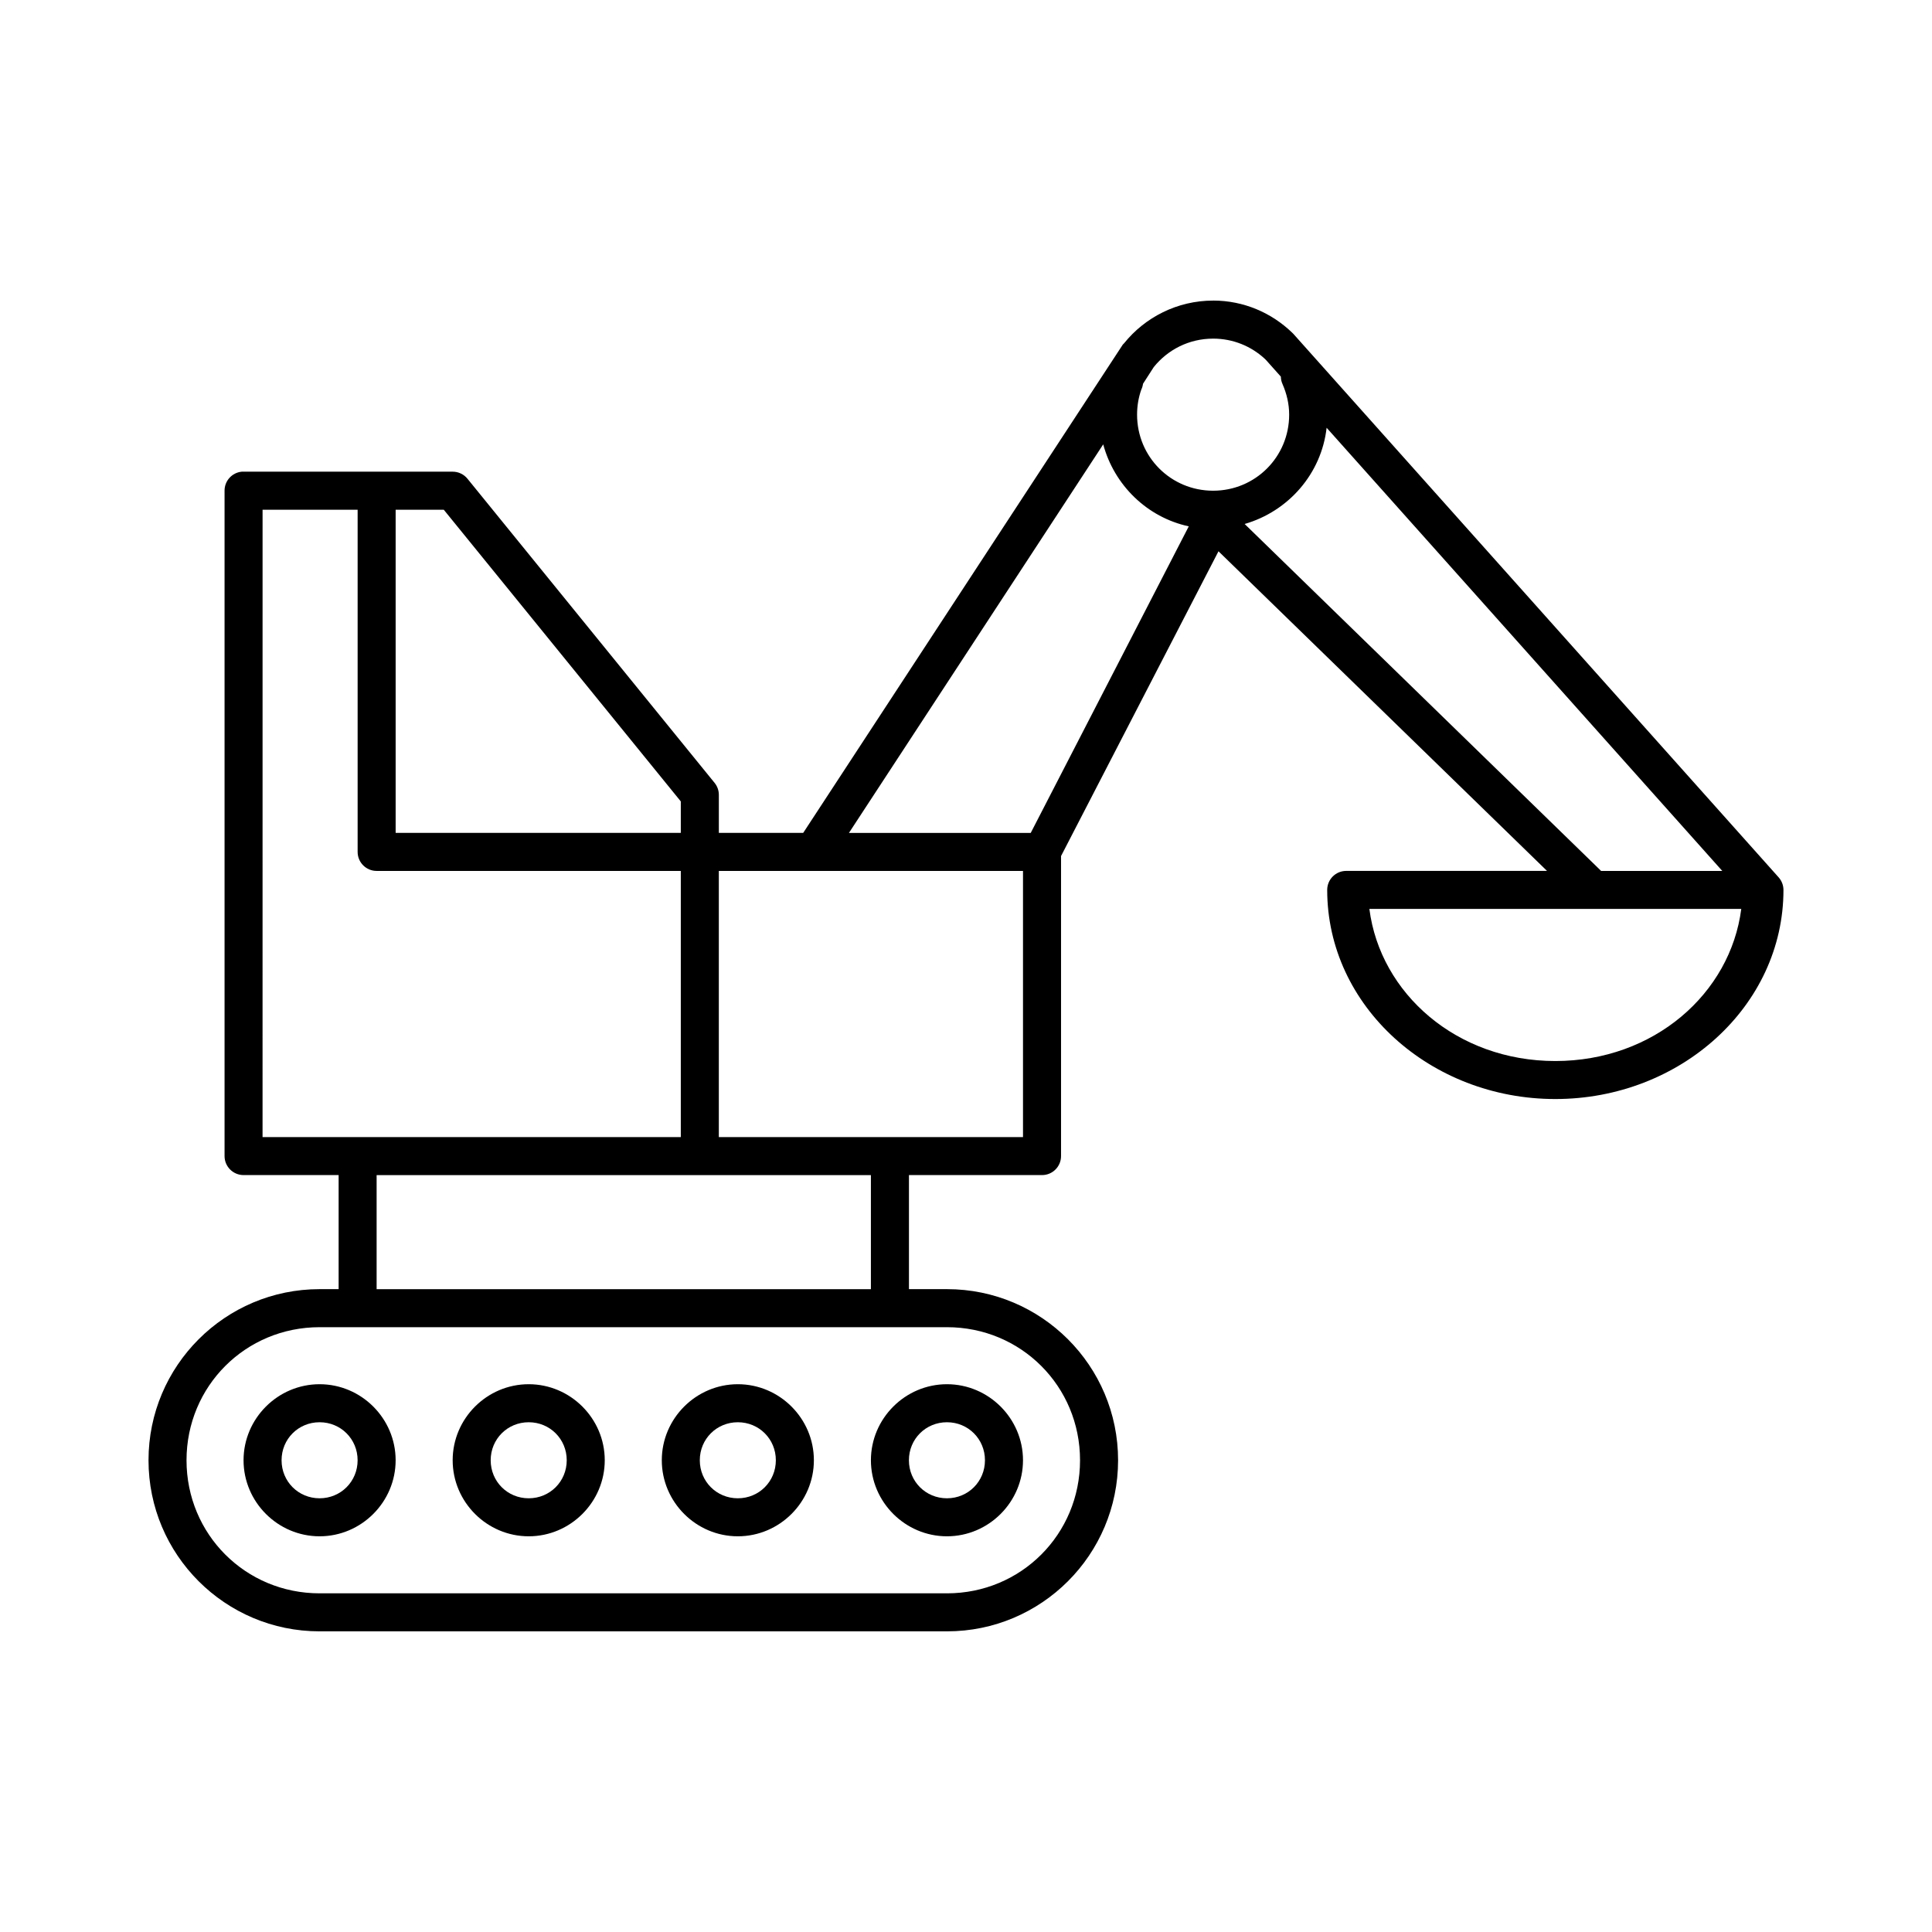
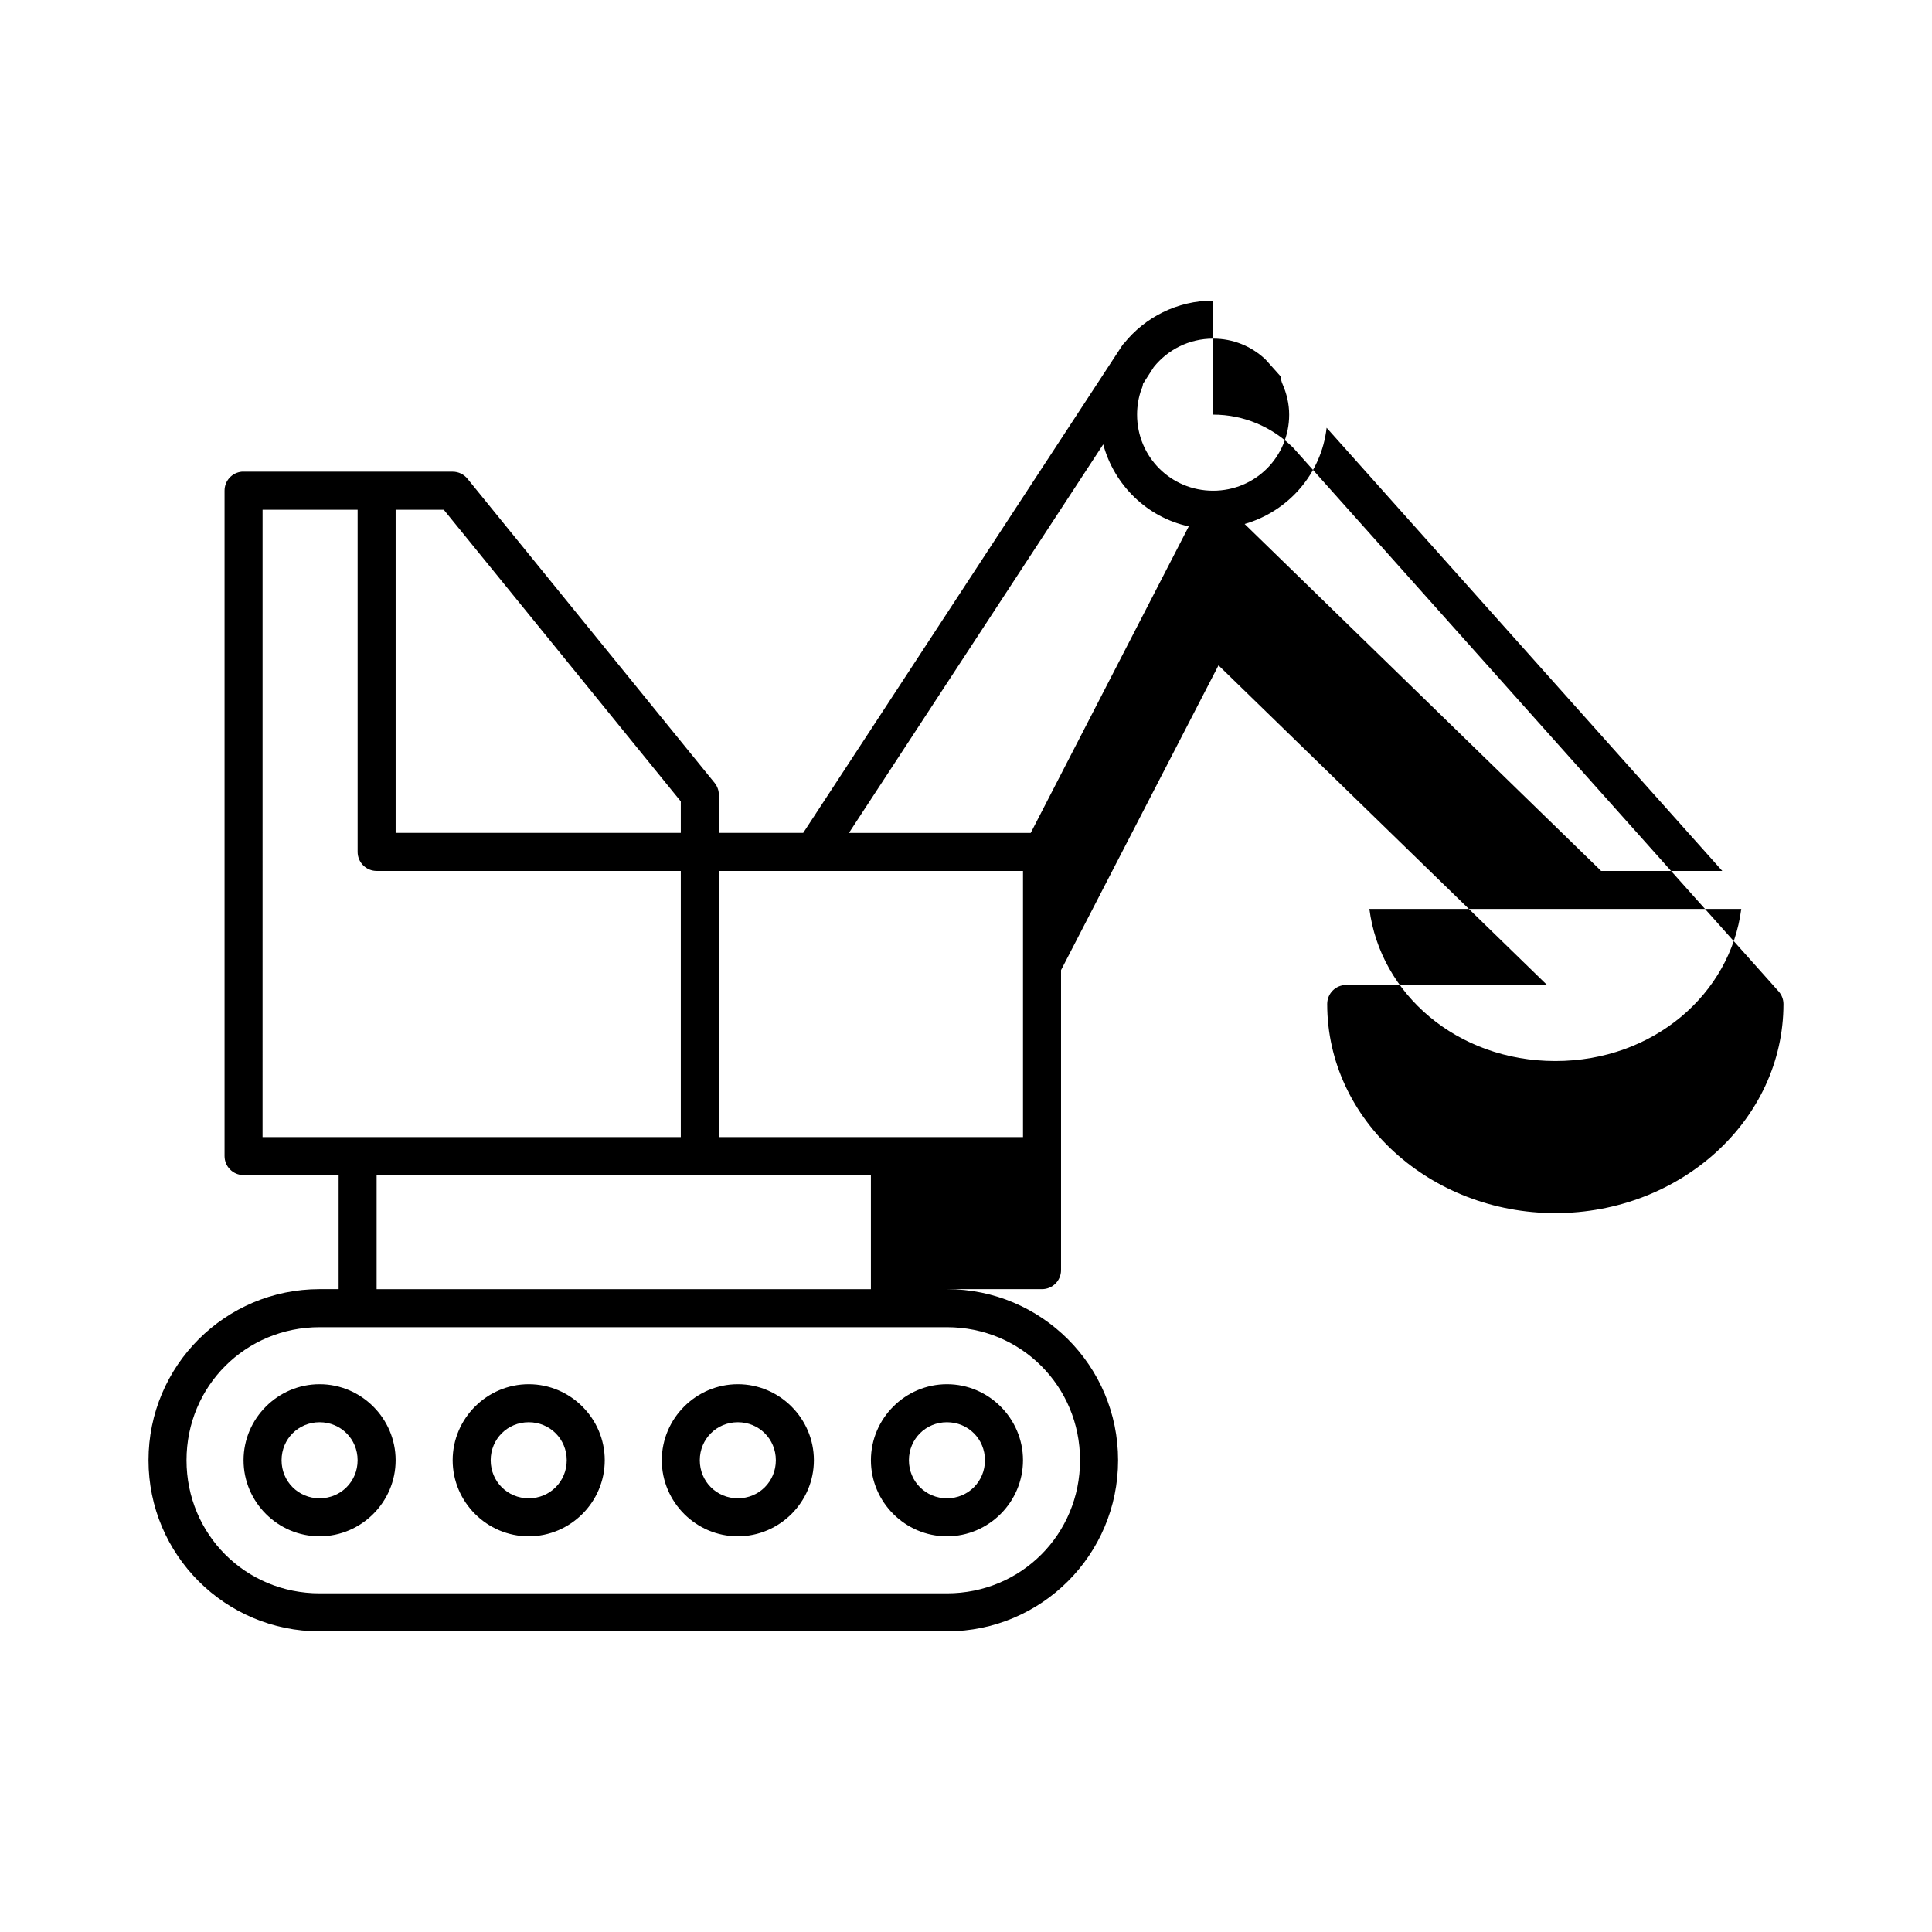
<svg xmlns="http://www.w3.org/2000/svg" fill="#000000" width="800px" height="800px" version="1.1" viewBox="144 144 512 512">
-   <path d="m465.49 223.66c-9.508 0-18.078 4.438-23.613 11.336-0.109 0.102-0.215 0.207-0.316 0.316l-84.703 129.41h-22.355v-10.074c0-1.145-0.387-2.254-1.102-3.148l-65.496-80.609c-0.957-1.195-2.406-1.891-3.938-1.891h-55.418c-0.156-0.008-0.316-0.008-0.473 0-2.598 0.246-4.578 2.43-4.566 5.039v176.33c0 2.781 2.258 5.039 5.039 5.039h25.191v30.227h-5.039c-25.031 0-45.344 20.312-45.344 45.344 0 25.035 20.312 45.344 45.344 45.344h166.26c25.031 0 45.344-20.309 45.344-45.344 0-25.031-20.312-45.344-45.344-45.344h-10.078v-30.227h35.27c2.781 0 5.035-2.258 5.035-5.039v-79.508l41.723-80.766 87.066 84.703h-53.215c-2.785 0-5.039 2.254-5.039 5.039 0 30.816 27.375 55.418 60.457 55.418 33.082 0 60.457-24.602 60.457-55.418-0.008-1.219-0.453-2.394-1.258-3.309l-128.63-144.06c-0.102-0.109-0.207-0.215-0.316-0.312-5.434-5.246-12.816-8.504-20.941-8.504zm0 10.078c5.309 0 10.102 2.027 13.699 5.352 0.105 0.102 0.211 0.215 0.316 0.316l3.934 4.406c0.012 0.711 0.172 1.406 0.473 2.047 1.066 2.457 1.73 5.164 1.73 8.031 0 11.188-8.961 20.152-20.152 20.152-11.188 0-20.152-8.965-20.152-20.152 0-2.336 0.383-4.543 1.105-6.613 0.242-0.496 0.398-1.027 0.469-1.574l2.836-4.41c3.699-4.609 9.348-7.555 15.742-7.555zm30.074 23.617 104.86 117.45h-32.121c-0.098-0.109-0.203-0.215-0.312-0.316l-94.148-91.629c11.555-3.336 20.344-13.262 21.727-25.504zm-59.199 4.406c2.93 10.836 11.629 19.336 22.672 21.727l-41.879 81.238h-48.176zm-222.78 17.32h25.191v90.684c0 2.781 2.254 5.039 5.035 5.039h80.609v70.219c-0.004 0.105-0.004 0.211 0 0.312h-110.84zm35.266 0h12.754l62.816 77.301v8.344h-75.57zm85.648 95.723h80.609v70.531h-80.609c0.004-0.102 0.004-0.207 0-0.312zm172.4 10.074h98.555c-2.871 22.41-23.152 40.305-49.277 40.305s-46.406-17.895-49.277-40.305zm-263.09 70.535h130.99v30.227h-130.99zm-15.113 40.305h166.26c19.625 0 35.266 15.641 35.266 35.266s-15.641 35.266-35.266 35.266h-166.26c-19.625 0-35.266-15.641-35.266-35.266s15.641-35.266 35.266-35.266zm0 15.113c-11.07 0-20.152 9.082-20.152 20.152 0 11.07 9.082 20.152 20.152 20.152s20.152-9.082 20.152-20.152c0-11.07-9.082-20.152-20.152-20.152zm55.418 0c-11.07 0-20.152 9.082-20.152 20.152 0 11.07 9.082 20.152 20.152 20.152 11.07 0 20.152-9.082 20.152-20.152 0-11.07-9.082-20.152-20.152-20.152zm55.422 0c-11.07 0-20.152 9.082-20.152 20.152 0 11.07 9.082 20.152 20.152 20.152 11.07 0 20.152-9.082 20.152-20.152 0-11.07-9.082-20.152-20.152-20.152zm55.418 0c-11.07 0-20.152 9.082-20.152 20.152 0 11.07 9.082 20.152 20.152 20.152 11.07 0 20.152-9.082 20.152-20.152 0-11.07-9.082-20.152-20.152-20.152zm-166.26 10.078c5.625 0 10.078 4.449 10.078 10.074s-4.453 10.078-10.078 10.078-10.074-4.453-10.074-10.078 4.449-10.074 10.074-10.074zm55.418 0c5.625 0 10.078 4.449 10.078 10.074s-4.453 10.078-10.078 10.078-10.074-4.453-10.074-10.078 4.449-10.074 10.074-10.074zm55.422 0c5.621 0 10.074 4.449 10.074 10.074s-4.453 10.078-10.074 10.078c-5.625 0-10.078-4.453-10.078-10.078s4.453-10.074 10.078-10.074zm55.418 0c5.625 0 10.074 4.449 10.074 10.074s-4.449 10.078-10.074 10.078-10.078-4.453-10.078-10.078 4.453-10.074 10.078-10.074z" />
+   <path d="m465.49 223.66c-9.508 0-18.078 4.438-23.613 11.336-0.109 0.102-0.215 0.207-0.316 0.316l-84.703 129.41h-22.355v-10.074c0-1.145-0.387-2.254-1.102-3.148l-65.496-80.609c-0.957-1.195-2.406-1.891-3.938-1.891h-55.418c-0.156-0.008-0.316-0.008-0.473 0-2.598 0.246-4.578 2.43-4.566 5.039v176.33c0 2.781 2.258 5.039 5.039 5.039h25.191v30.227h-5.039c-25.031 0-45.344 20.312-45.344 45.344 0 25.035 20.312 45.344 45.344 45.344h166.26c25.031 0 45.344-20.309 45.344-45.344 0-25.031-20.312-45.344-45.344-45.344h-10.078h35.27c2.781 0 5.035-2.258 5.035-5.039v-79.508l41.723-80.766 87.066 84.703h-53.215c-2.785 0-5.039 2.254-5.039 5.039 0 30.816 27.375 55.418 60.457 55.418 33.082 0 60.457-24.602 60.457-55.418-0.008-1.219-0.453-2.394-1.258-3.309l-128.63-144.06c-0.102-0.109-0.207-0.215-0.316-0.312-5.434-5.246-12.816-8.504-20.941-8.504zm0 10.078c5.309 0 10.102 2.027 13.699 5.352 0.105 0.102 0.211 0.215 0.316 0.316l3.934 4.406c0.012 0.711 0.172 1.406 0.473 2.047 1.066 2.457 1.73 5.164 1.73 8.031 0 11.188-8.961 20.152-20.152 20.152-11.188 0-20.152-8.965-20.152-20.152 0-2.336 0.383-4.543 1.105-6.613 0.242-0.496 0.398-1.027 0.469-1.574l2.836-4.41c3.699-4.609 9.348-7.555 15.742-7.555zm30.074 23.617 104.86 117.45h-32.121c-0.098-0.109-0.203-0.215-0.312-0.316l-94.148-91.629c11.555-3.336 20.344-13.262 21.727-25.504zm-59.199 4.406c2.93 10.836 11.629 19.336 22.672 21.727l-41.879 81.238h-48.176zm-222.78 17.32h25.191v90.684c0 2.781 2.254 5.039 5.035 5.039h80.609v70.219c-0.004 0.105-0.004 0.211 0 0.312h-110.84zm35.266 0h12.754l62.816 77.301v8.344h-75.57zm85.648 95.723h80.609v70.531h-80.609c0.004-0.102 0.004-0.207 0-0.312zm172.4 10.074h98.555c-2.871 22.41-23.152 40.305-49.277 40.305s-46.406-17.895-49.277-40.305zm-263.09 70.535h130.99v30.227h-130.99zm-15.113 40.305h166.26c19.625 0 35.266 15.641 35.266 35.266s-15.641 35.266-35.266 35.266h-166.26c-19.625 0-35.266-15.641-35.266-35.266s15.641-35.266 35.266-35.266zm0 15.113c-11.07 0-20.152 9.082-20.152 20.152 0 11.07 9.082 20.152 20.152 20.152s20.152-9.082 20.152-20.152c0-11.07-9.082-20.152-20.152-20.152zm55.418 0c-11.07 0-20.152 9.082-20.152 20.152 0 11.07 9.082 20.152 20.152 20.152 11.07 0 20.152-9.082 20.152-20.152 0-11.07-9.082-20.152-20.152-20.152zm55.422 0c-11.07 0-20.152 9.082-20.152 20.152 0 11.07 9.082 20.152 20.152 20.152 11.07 0 20.152-9.082 20.152-20.152 0-11.07-9.082-20.152-20.152-20.152zm55.418 0c-11.07 0-20.152 9.082-20.152 20.152 0 11.07 9.082 20.152 20.152 20.152 11.07 0 20.152-9.082 20.152-20.152 0-11.07-9.082-20.152-20.152-20.152zm-166.26 10.078c5.625 0 10.078 4.449 10.078 10.074s-4.453 10.078-10.078 10.078-10.074-4.453-10.074-10.078 4.449-10.074 10.074-10.074zm55.418 0c5.625 0 10.078 4.449 10.078 10.074s-4.453 10.078-10.078 10.078-10.074-4.453-10.074-10.078 4.449-10.074 10.074-10.074zm55.422 0c5.621 0 10.074 4.449 10.074 10.074s-4.453 10.078-10.074 10.078c-5.625 0-10.078-4.453-10.078-10.078s4.453-10.074 10.078-10.074zm55.418 0c5.625 0 10.074 4.449 10.074 10.074s-4.449 10.078-10.074 10.078-10.078-4.453-10.078-10.078 4.453-10.074 10.078-10.074z" />
</svg>